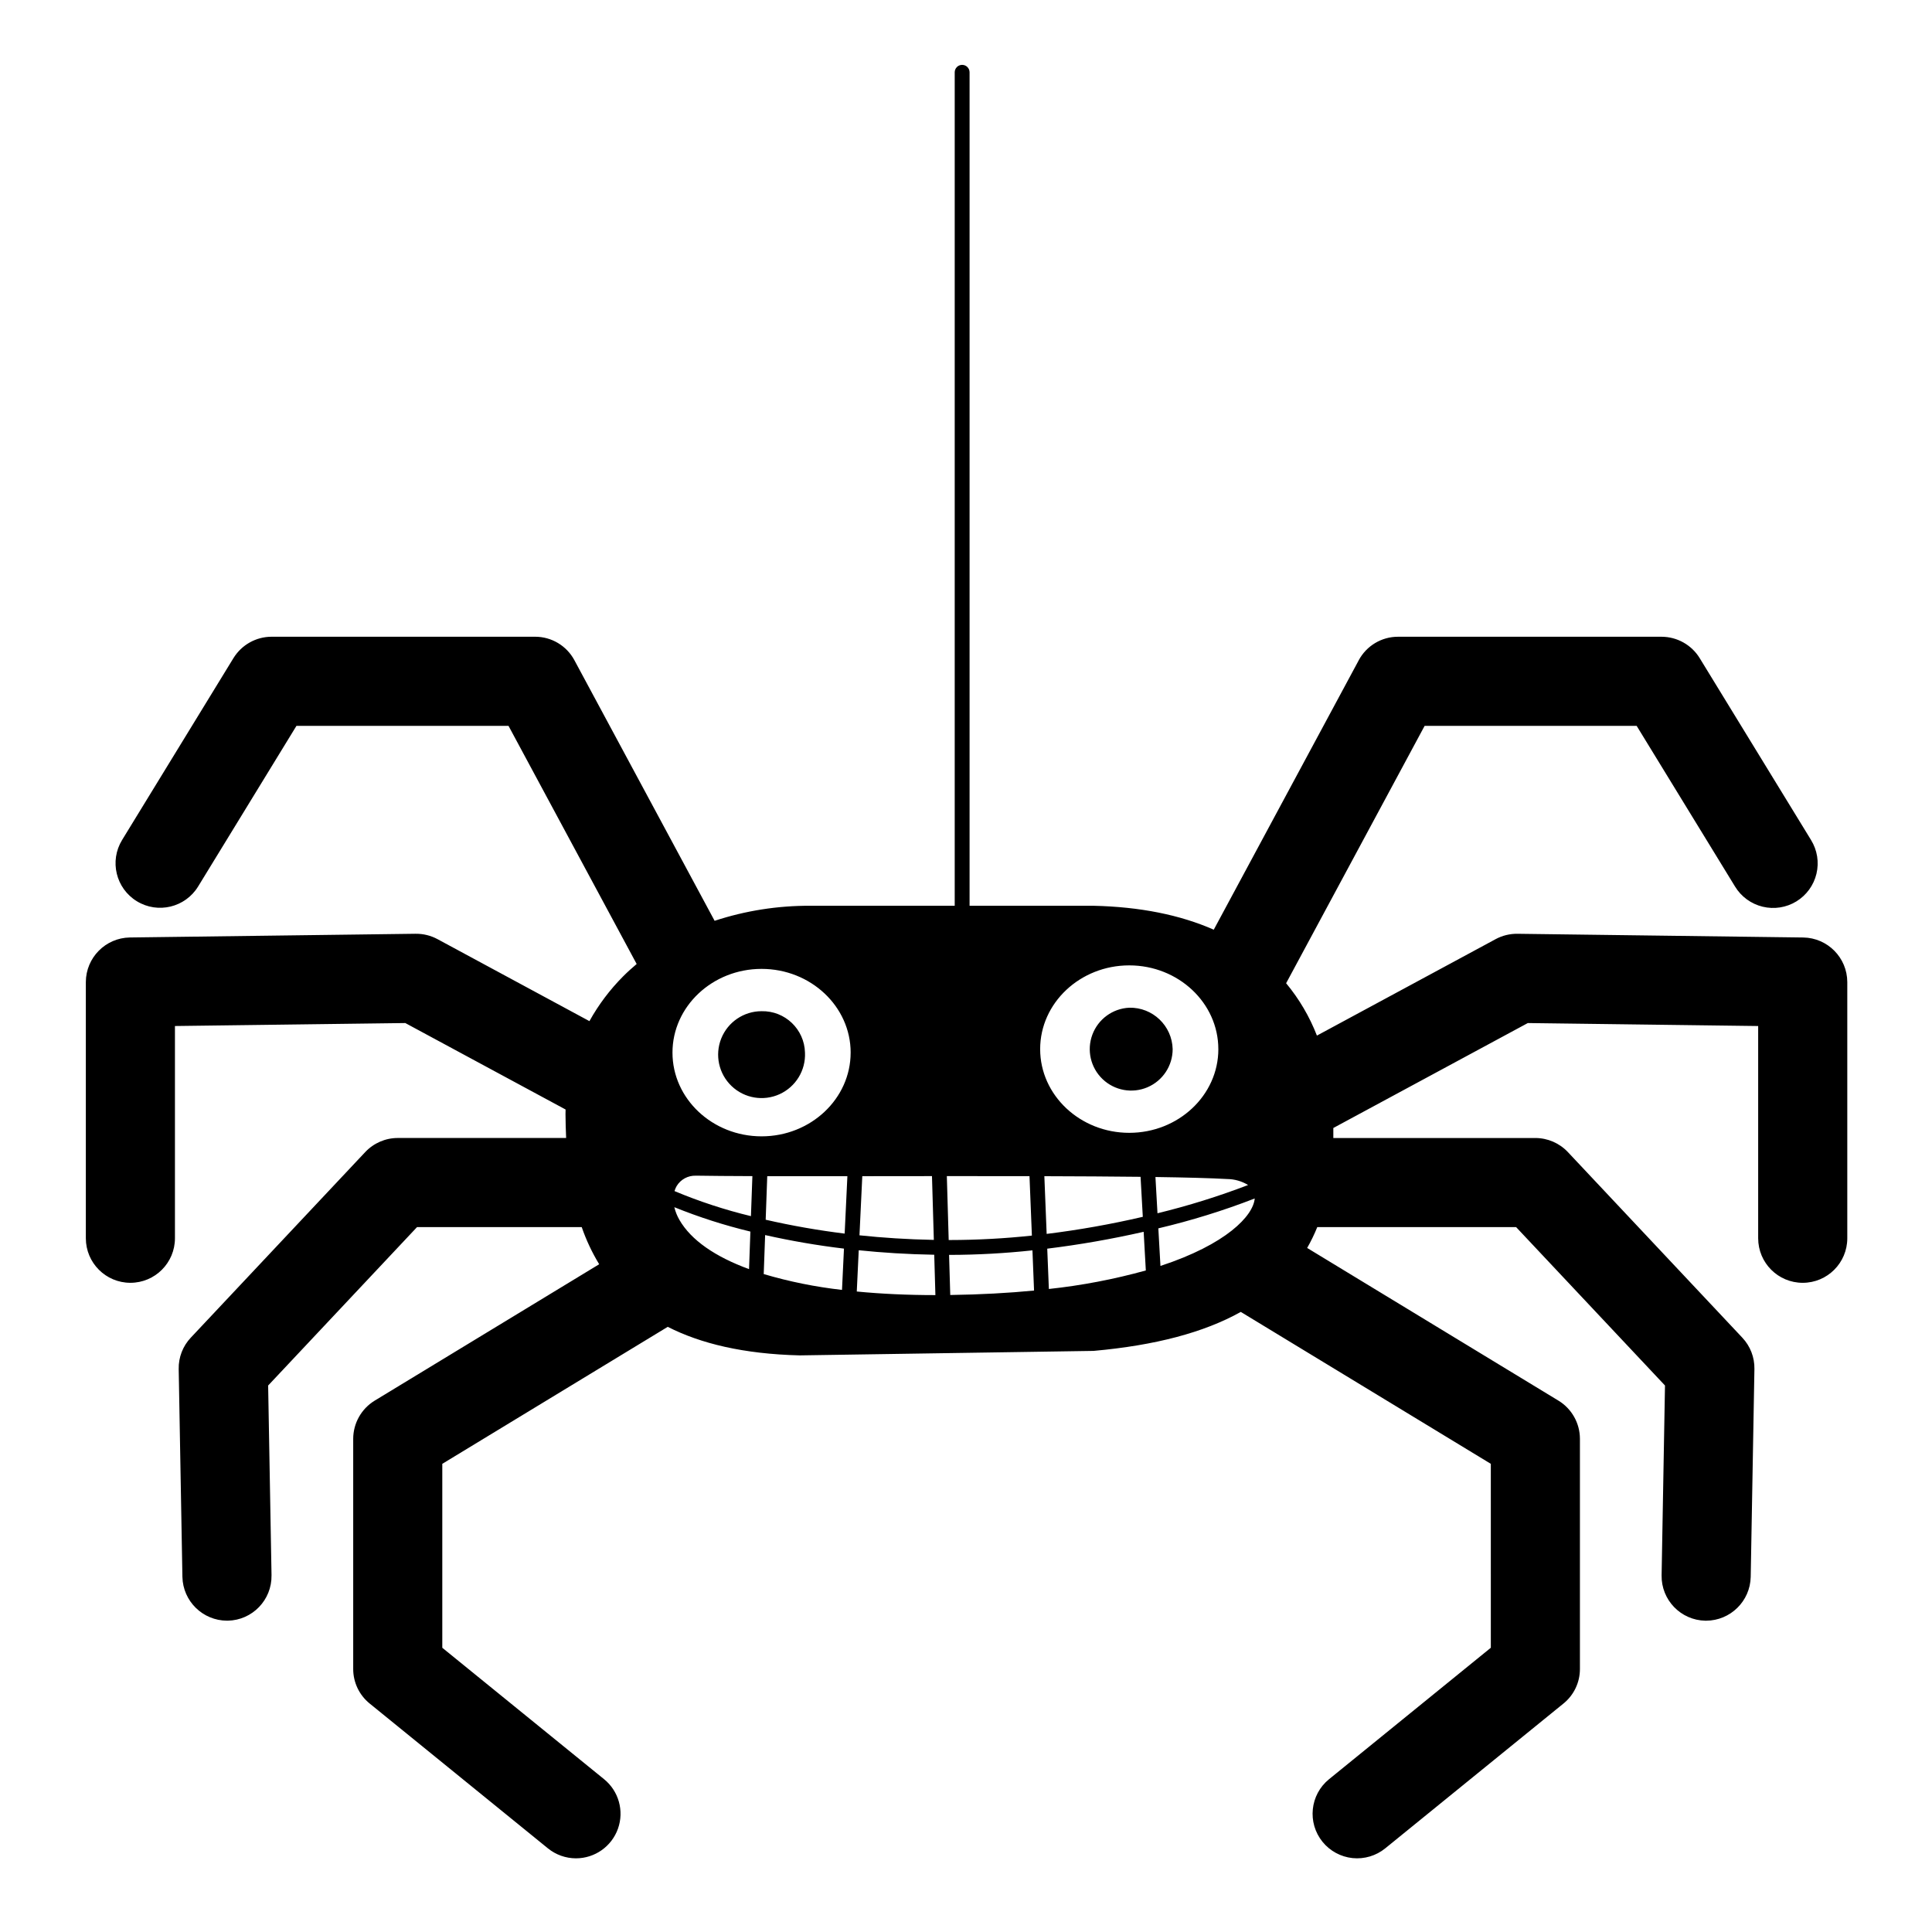
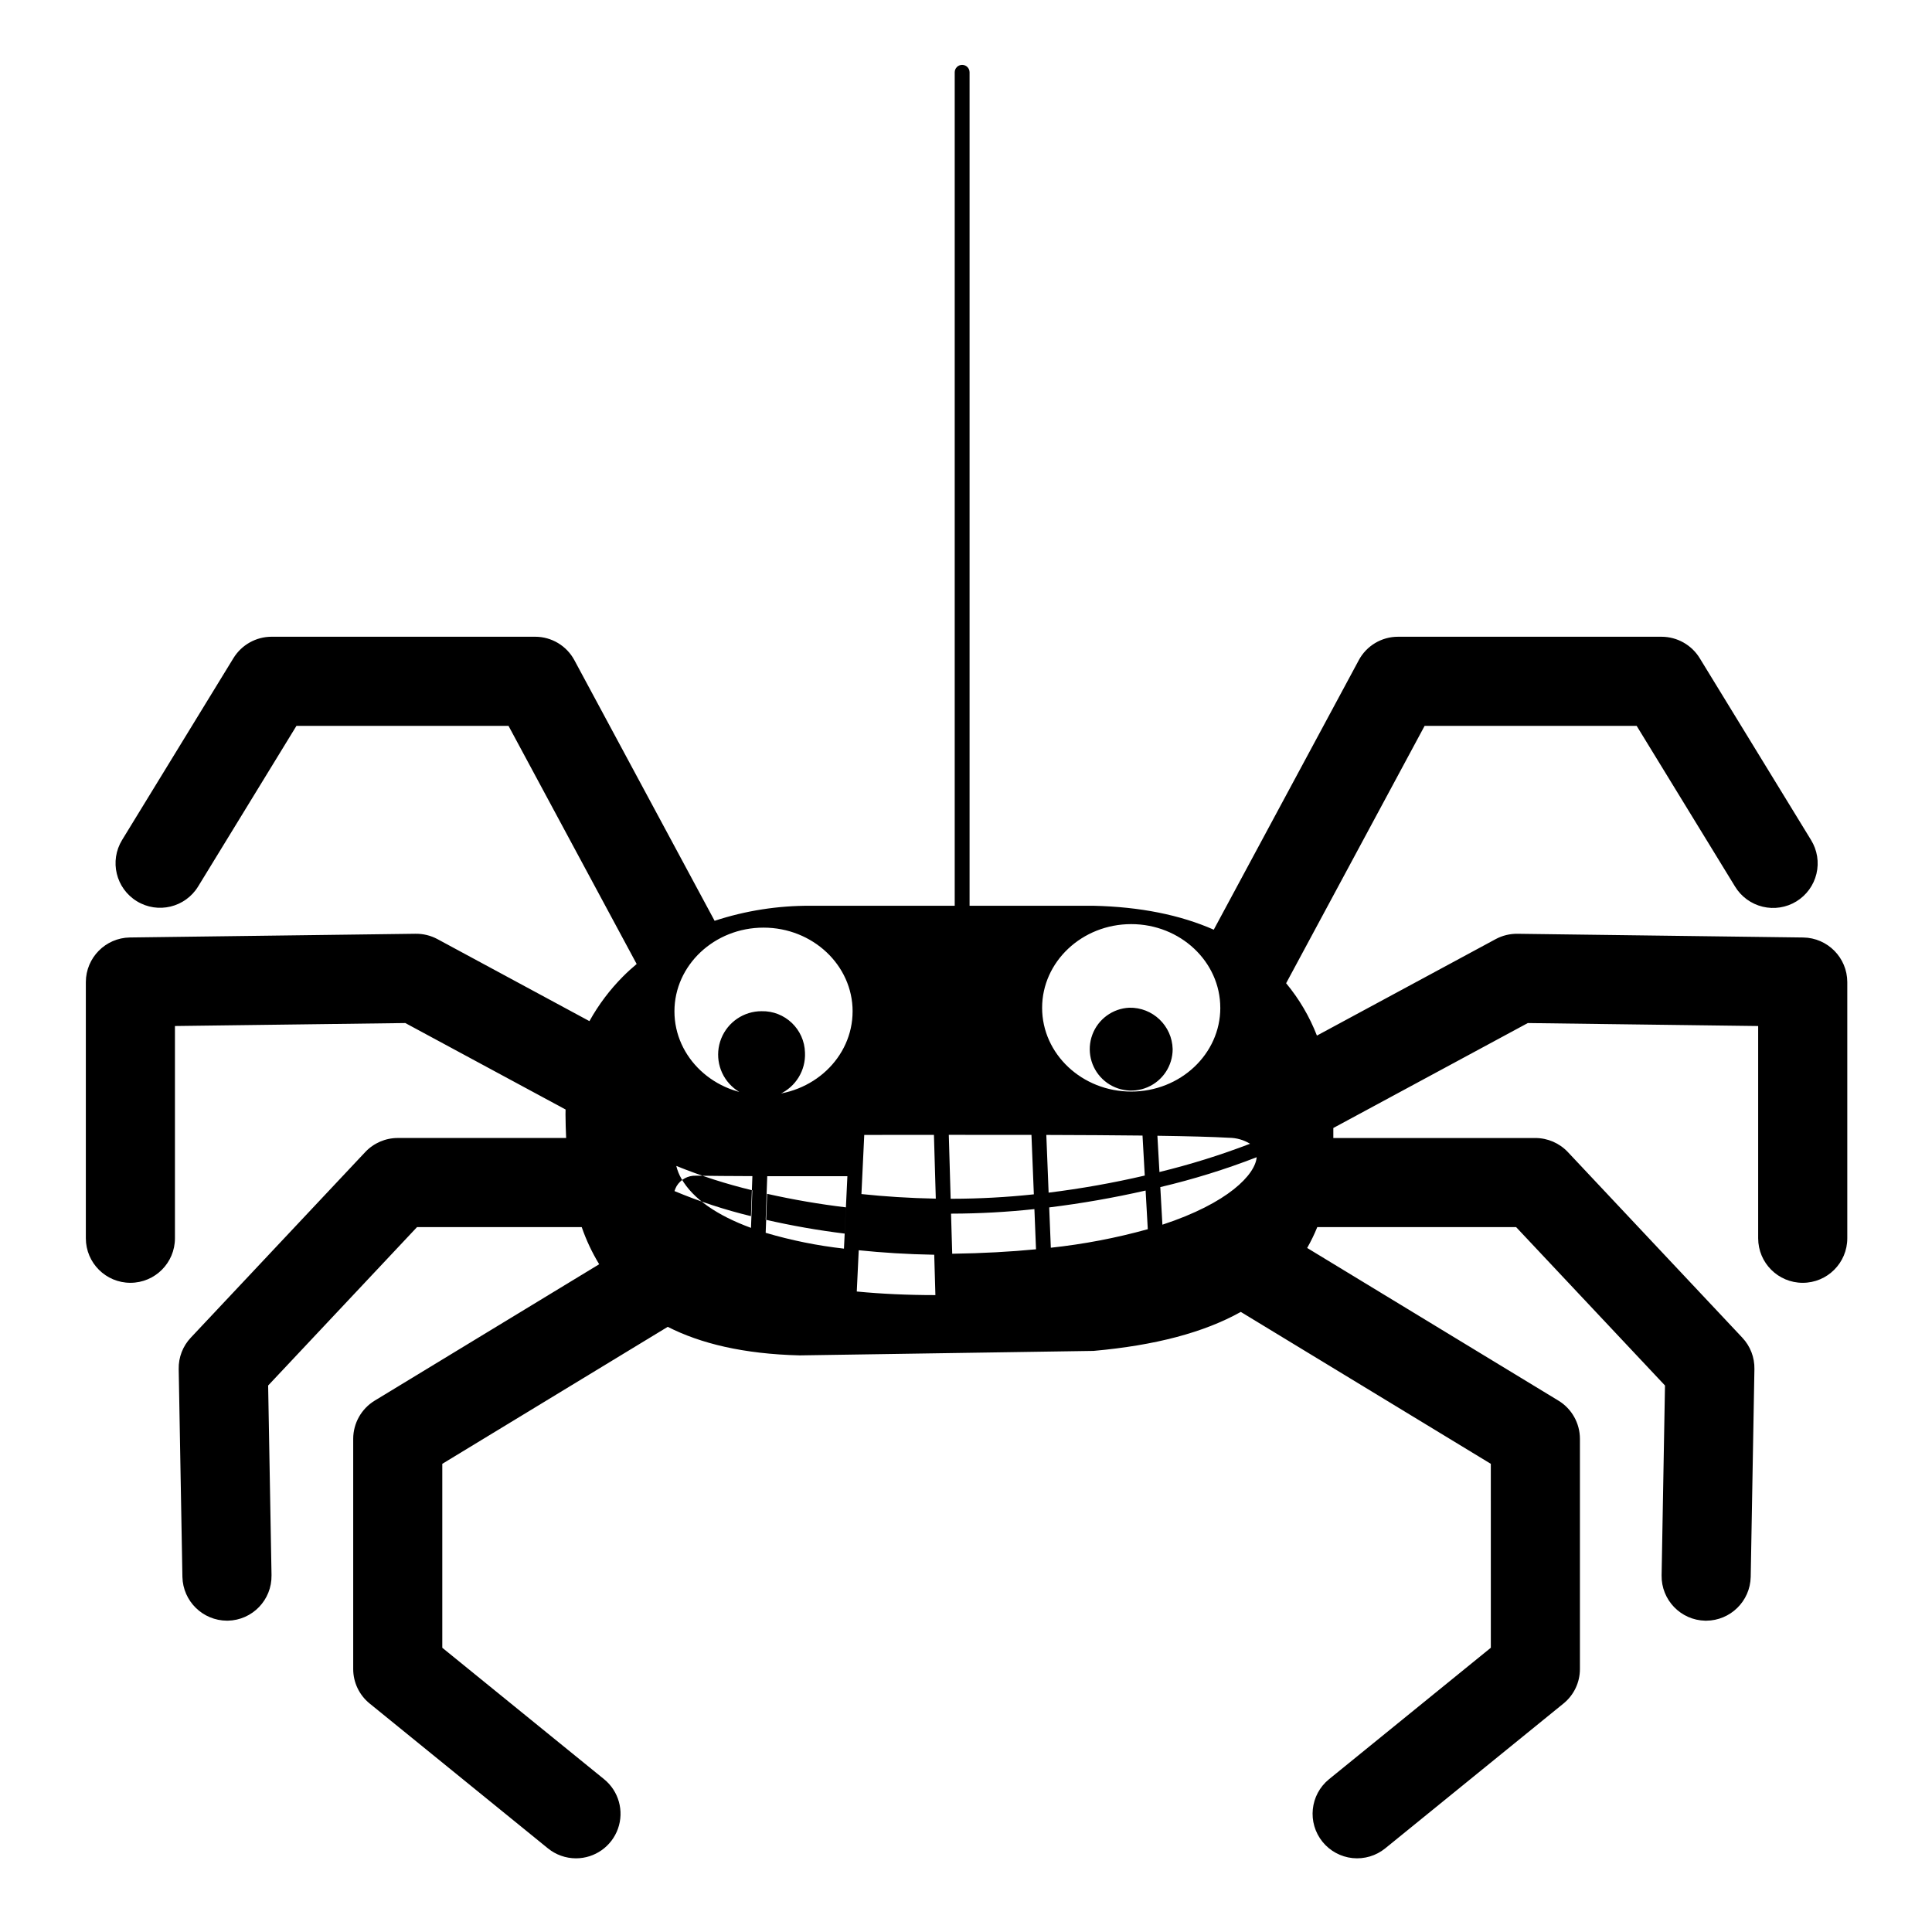
<svg xmlns="http://www.w3.org/2000/svg" fill="#000000" width="800px" height="800px" version="1.1" viewBox="144 144 512 512">
-   <path d="m357.33 422.95c0.219 4.699-2.445 9.062-6.727 11.016-4.281 1.949-9.32 1.102-12.723-2.148-3.406-3.246-4.488-8.238-2.742-12.609 1.75-4.367 5.981-7.231 10.688-7.231 6.203-0.137 11.348 4.769 11.504 10.973zm85.938-11.895h-0.004c-4.391 0.207-8.234 3.012-9.773 7.133-1.539 4.117-0.473 8.758 2.711 11.793 3.18 3.031 7.863 3.879 11.906 2.148s6.66-5.703 6.66-10.102c-0.156-6.203-5.301-11.109-11.504-10.973zm78.273-74.695-36.703 68.207c3.449 4.152 6.207 8.84 8.16 13.875l47.375-25.566h-0.004c1.777-0.953 3.762-1.438 5.777-1.414l75.754 0.984h-0.004c6.453 0.109 11.633 5.356 11.656 11.809v67.895c0 6.523-5.289 11.809-11.809 11.809-6.523 0-11.809-5.285-11.809-11.809v-56.242l-61.047-0.789-51.539 27.809c0.016 0.898 0.008 1.777 0 2.656h53.543c3.258 0.004 6.371 1.352 8.605 3.719l46.242 49.199v0.004c2.113 2.238 3.262 5.219 3.203 8.297l-0.984 55.105c-0.145 6.422-5.379 11.562-11.805 11.594h-0.207 0.004c-6.523-0.117-11.719-5.5-11.605-12.023l0.898-50.305-39.457-41.98h-52.691c-0.77 1.902-1.664 3.746-2.68 5.527l66.609 40.473c3.516 2.148 5.664 5.969 5.676 10.09v61.008c0.008 3.559-1.598 6.926-4.363 9.164l-47.23 38.375c-2.434 1.977-5.547 2.902-8.664 2.582-3.113-0.324-5.973-1.871-7.949-4.301-4.109-5.062-3.34-12.5 1.723-16.609l42.871-34.832-0.004-48.742-66.258-40.258c-9.84 5.488-22.746 8.867-38.953 10.324-0.047 0-0.098 0.008-0.148 0.008l-77.801 1.188c-14.918-0.371-26.293-3.148-34.965-7.566l-59.746 36.305v48.746l42.871 34.828c3.883 3.152 5.356 8.406 3.684 13.117-1.676 4.711-6.133 7.856-11.133 7.856-2.707-0.004-5.332-0.938-7.438-2.648l-47.23-38.375c-2.766-2.238-4.371-5.606-4.363-9.164v-61.008c0.016-4.121 2.164-7.938 5.68-10.09l59.508-36.156h-0.004c-1.887-3.106-3.438-6.406-4.625-9.84h-43.645l-39.457 41.98 0.898 50.305h-0.004c0.109 6.516-5.078 11.895-11.594 12.016h-0.215c-6.43-0.027-11.66-5.172-11.805-11.594l-0.984-55.105c-0.062-3.078 1.09-6.059 3.203-8.301l46.242-49.199c2.234-2.371 5.348-3.715 8.605-3.719h44.625c-0.098-2.117-0.152-4.223-0.168-6.309 0-0.414 0.016-0.824 0.023-1.238l-42.477-22.914-61.047 0.789v56.242c0 6.519-5.285 11.809-11.809 11.809-6.519 0-11.805-5.289-11.805-11.809v-67.898c0.023-6.449 5.203-11.699 11.652-11.809l75.77-0.984v0.004c2.008-0.023 3.988 0.465 5.758 1.414l40.273 21.734h0.004c2.41-4.344 5.414-8.332 8.918-11.852 1.145-1.152 2.356-2.238 3.598-3.289l-33.961-63.109-56.195-0.004-26.062 42.574c-3.406 5.562-10.676 7.312-16.238 3.906s-7.309-10.672-3.906-16.234l29.52-48.215 0.004-0.004c2.156-3.492 5.965-5.629 10.07-5.641h69.863c4.348-0.004 8.34 2.383 10.398 6.211l37.164 69.07c8.203-2.691 16.793-4.035 25.43-3.984h38.199v-220.88c0-1.086 0.883-1.969 1.969-1.969 1.086 0 1.969 0.883 1.969 1.969v220.88h32.883c12.277 0.281 22.91 2.41 31.828 6.34l38.434-71.418-0.004-0.004c2.059-3.828 6.051-6.215 10.398-6.211h69.863c4.106 0.016 7.914 2.148 10.07 5.641l29.52 48.215v0.004c1.652 2.672 2.172 5.891 1.441 8.945-0.727 3.055-2.641 5.691-5.32 7.332-2.676 1.641-5.898 2.144-8.949 1.402-3.051-0.738-5.684-2.664-7.312-5.348l-26.066-42.57zm-198.79 123.29c6.566 2.75 13.34 4.969 20.258 6.641l0.383-10.605c-6.016-0.02-11.086-0.059-14.867-0.121h-0.121v0.004c-2.078-0.07-4.031 0.992-5.098 2.773-0.234 0.414-0.422 0.852-0.555 1.309zm24.164 7.586v0.004c6.906 1.582 13.895 2.812 20.93 3.676l0.723-15.211c-7.734 0.008-14.914 0.008-21.238 0zm24.141 19.027c6.457 0.629 13.43 0.953 20.836 0.953l-0.309-10.695c-7.148-0.121-13.828-0.555-20.008-1.191zm24.773 0.926c8.105-0.117 15.492-0.531 22.207-1.18l-0.426-10.652c-7.258 0.781-14.547 1.184-21.848 1.203h-0.246zm25.547-16.195v0.004c8.566-1.059 17.074-2.57 25.48-4.527l-0.594-10.602c-7.602-0.09-16.293-0.137-25.496-0.164zm29.371-5.469v0.004c8.156-1.984 16.176-4.484 24.012-7.488-1.676-1.023-3.602-1.57-5.562-1.586-4.293-0.246-10.898-0.418-18.992-0.535zm-28.785 20.066v0.004c8.684-0.93 17.277-2.574 25.695-4.91l-0.574-10.238-0.004-0.004c-8.434 1.918-16.961 3.41-25.547 4.469zm29.57-6.102c17.453-5.723 24.602-13.289 24.984-17.883v0.004c-8.32 3.227-16.855 5.871-25.543 7.918zm15.34-57.465c0-12.234-10.594-22.188-23.609-22.188-13.02 0-23.609 9.957-23.609 22.188 0 12.234 10.594 22.188 23.609 22.188 13.02 0.004 23.613-9.949 23.613-22.184zm-50.043 33.672c-7.133-0.016-14.516-0.016-21.906-0.016l0.492 16.941h0.359c7.246-0.012 14.484-0.402 21.688-1.176zm-25.844-0.012c-4.418 0-8.82 0.008-13.156 0.012l-5.312 0.008-0.746 15.668c6.094 0.645 12.676 1.082 19.707 1.215zm-21.551-32.73c0-12.234-10.59-22.188-23.609-22.188s-23.609 9.953-23.609 22.188 10.594 22.188 23.609 22.188c13.016 0.004 23.605-9.957 23.605-22.191zm-46.727 40.969c0.289 1.188 0.746 2.324 1.359 3.379 3.078 5.336 9.438 9.734 18.438 13.031l0.359-9.953c-6.867-1.652-13.605-3.812-20.156-6.461zm23.688 17.719h0.004c6.777 2.004 13.719 3.406 20.742 4.195l0.52-10.941c-7.019-0.84-13.992-2.039-20.891-3.59z" />
+   <path d="m357.33 422.95c0.219 4.699-2.445 9.062-6.727 11.016-4.281 1.949-9.32 1.102-12.723-2.148-3.406-3.246-4.488-8.238-2.742-12.609 1.75-4.367 5.981-7.231 10.688-7.231 6.203-0.137 11.348 4.769 11.504 10.973zm85.938-11.895h-0.004c-4.391 0.207-8.234 3.012-9.773 7.133-1.539 4.117-0.473 8.758 2.711 11.793 3.18 3.031 7.863 3.879 11.906 2.148s6.66-5.703 6.66-10.102c-0.156-6.203-5.301-11.109-11.504-10.973zm78.273-74.695-36.703 68.207c3.449 4.152 6.207 8.84 8.16 13.875l47.375-25.566h-0.004c1.777-0.953 3.762-1.438 5.777-1.414l75.754 0.984h-0.004c6.453 0.109 11.633 5.356 11.656 11.809v67.895c0 6.523-5.289 11.809-11.809 11.809-6.523 0-11.809-5.285-11.809-11.809v-56.242l-61.047-0.789-51.539 27.809c0.016 0.898 0.008 1.777 0 2.656h53.543c3.258 0.004 6.371 1.352 8.605 3.719l46.242 49.199v0.004c2.113 2.238 3.262 5.219 3.203 8.297l-0.984 55.105c-0.145 6.422-5.379 11.562-11.805 11.594h-0.207 0.004c-6.523-0.117-11.719-5.5-11.605-12.023l0.898-50.305-39.457-41.98h-52.691c-0.77 1.902-1.664 3.746-2.68 5.527l66.609 40.473c3.516 2.148 5.664 5.969 5.676 10.09v61.008c0.008 3.559-1.598 6.926-4.363 9.164l-47.23 38.375c-2.434 1.977-5.547 2.902-8.664 2.582-3.113-0.324-5.973-1.871-7.949-4.301-4.109-5.062-3.34-12.5 1.723-16.609l42.871-34.832-0.004-48.742-66.258-40.258c-9.84 5.488-22.746 8.867-38.953 10.324-0.047 0-0.098 0.008-0.148 0.008l-77.801 1.188c-14.918-0.371-26.293-3.148-34.965-7.566l-59.746 36.305v48.746l42.871 34.828c3.883 3.152 5.356 8.406 3.684 13.117-1.676 4.711-6.133 7.856-11.133 7.856-2.707-0.004-5.332-0.938-7.438-2.648l-47.23-38.375c-2.766-2.238-4.371-5.606-4.363-9.164v-61.008c0.016-4.121 2.164-7.938 5.68-10.09l59.508-36.156h-0.004c-1.887-3.106-3.438-6.406-4.625-9.84h-43.645l-39.457 41.98 0.898 50.305h-0.004c0.109 6.516-5.078 11.895-11.594 12.016h-0.215c-6.43-0.027-11.66-5.172-11.805-11.594l-0.984-55.105c-0.062-3.078 1.09-6.059 3.203-8.301l46.242-49.199c2.234-2.371 5.348-3.715 8.605-3.719h44.625c-0.098-2.117-0.152-4.223-0.168-6.309 0-0.414 0.016-0.824 0.023-1.238l-42.477-22.914-61.047 0.789v56.242c0 6.519-5.285 11.809-11.809 11.809-6.519 0-11.805-5.289-11.805-11.809v-67.898c0.023-6.449 5.203-11.699 11.652-11.809l75.77-0.984v0.004c2.008-0.023 3.988 0.465 5.758 1.414l40.273 21.734h0.004c2.41-4.344 5.414-8.332 8.918-11.852 1.145-1.152 2.356-2.238 3.598-3.289l-33.961-63.109-56.195-0.004-26.062 42.574c-3.406 5.562-10.676 7.312-16.238 3.906s-7.309-10.672-3.906-16.234l29.52-48.215 0.004-0.004c2.156-3.492 5.965-5.629 10.07-5.641h69.863c4.348-0.004 8.34 2.383 10.398 6.211l37.164 69.07c8.203-2.691 16.793-4.035 25.43-3.984h38.199v-220.88c0-1.086 0.883-1.969 1.969-1.969 1.086 0 1.969 0.883 1.969 1.969v220.88h32.883c12.277 0.281 22.91 2.41 31.828 6.34l38.434-71.418-0.004-0.004c2.059-3.828 6.051-6.215 10.398-6.211h69.863c4.106 0.016 7.914 2.148 10.07 5.641l29.52 48.215v0.004c1.652 2.672 2.172 5.891 1.441 8.945-0.727 3.055-2.641 5.691-5.32 7.332-2.676 1.641-5.898 2.144-8.949 1.402-3.051-0.738-5.684-2.664-7.312-5.348l-26.066-42.57zm-198.79 123.29c6.566 2.75 13.34 4.969 20.258 6.641l0.383-10.605c-6.016-0.02-11.086-0.059-14.867-0.121h-0.121v0.004c-2.078-0.07-4.031 0.992-5.098 2.773-0.234 0.414-0.422 0.852-0.555 1.309zm24.164 7.586v0.004c6.906 1.582 13.895 2.812 20.93 3.676l0.723-15.211c-7.734 0.008-14.914 0.008-21.238 0zm24.141 19.027c6.457 0.629 13.43 0.953 20.836 0.953l-0.309-10.695c-7.148-0.121-13.828-0.555-20.008-1.191m24.773 0.926c8.105-0.117 15.492-0.531 22.207-1.18l-0.426-10.652c-7.258 0.781-14.547 1.184-21.848 1.203h-0.246zm25.547-16.195v0.004c8.566-1.059 17.074-2.57 25.48-4.527l-0.594-10.602c-7.602-0.09-16.293-0.137-25.496-0.164zm29.371-5.469v0.004c8.156-1.984 16.176-4.484 24.012-7.488-1.676-1.023-3.602-1.57-5.562-1.586-4.293-0.246-10.898-0.418-18.992-0.535zm-28.785 20.066v0.004c8.684-0.93 17.277-2.574 25.695-4.91l-0.574-10.238-0.004-0.004c-8.434 1.918-16.961 3.41-25.547 4.469zm29.57-6.102c17.453-5.723 24.602-13.289 24.984-17.883v0.004c-8.32 3.227-16.855 5.871-25.543 7.918zm15.34-57.465c0-12.234-10.594-22.188-23.609-22.188-13.02 0-23.609 9.957-23.609 22.188 0 12.234 10.594 22.188 23.609 22.188 13.02 0.004 23.613-9.949 23.613-22.184zm-50.043 33.672c-7.133-0.016-14.516-0.016-21.906-0.016l0.492 16.941h0.359c7.246-0.012 14.484-0.402 21.688-1.176zm-25.844-0.012c-4.418 0-8.82 0.008-13.156 0.012l-5.312 0.008-0.746 15.668c6.094 0.645 12.676 1.082 19.707 1.215zm-21.551-32.73c0-12.234-10.59-22.188-23.609-22.188s-23.609 9.953-23.609 22.188 10.594 22.188 23.609 22.188c13.016 0.004 23.605-9.957 23.605-22.191zm-46.727 40.969c0.289 1.188 0.746 2.324 1.359 3.379 3.078 5.336 9.438 9.734 18.438 13.031l0.359-9.953c-6.867-1.652-13.605-3.812-20.156-6.461zm23.688 17.719h0.004c6.777 2.004 13.719 3.406 20.742 4.195l0.52-10.941c-7.019-0.84-13.992-2.039-20.891-3.59z" />
</svg>